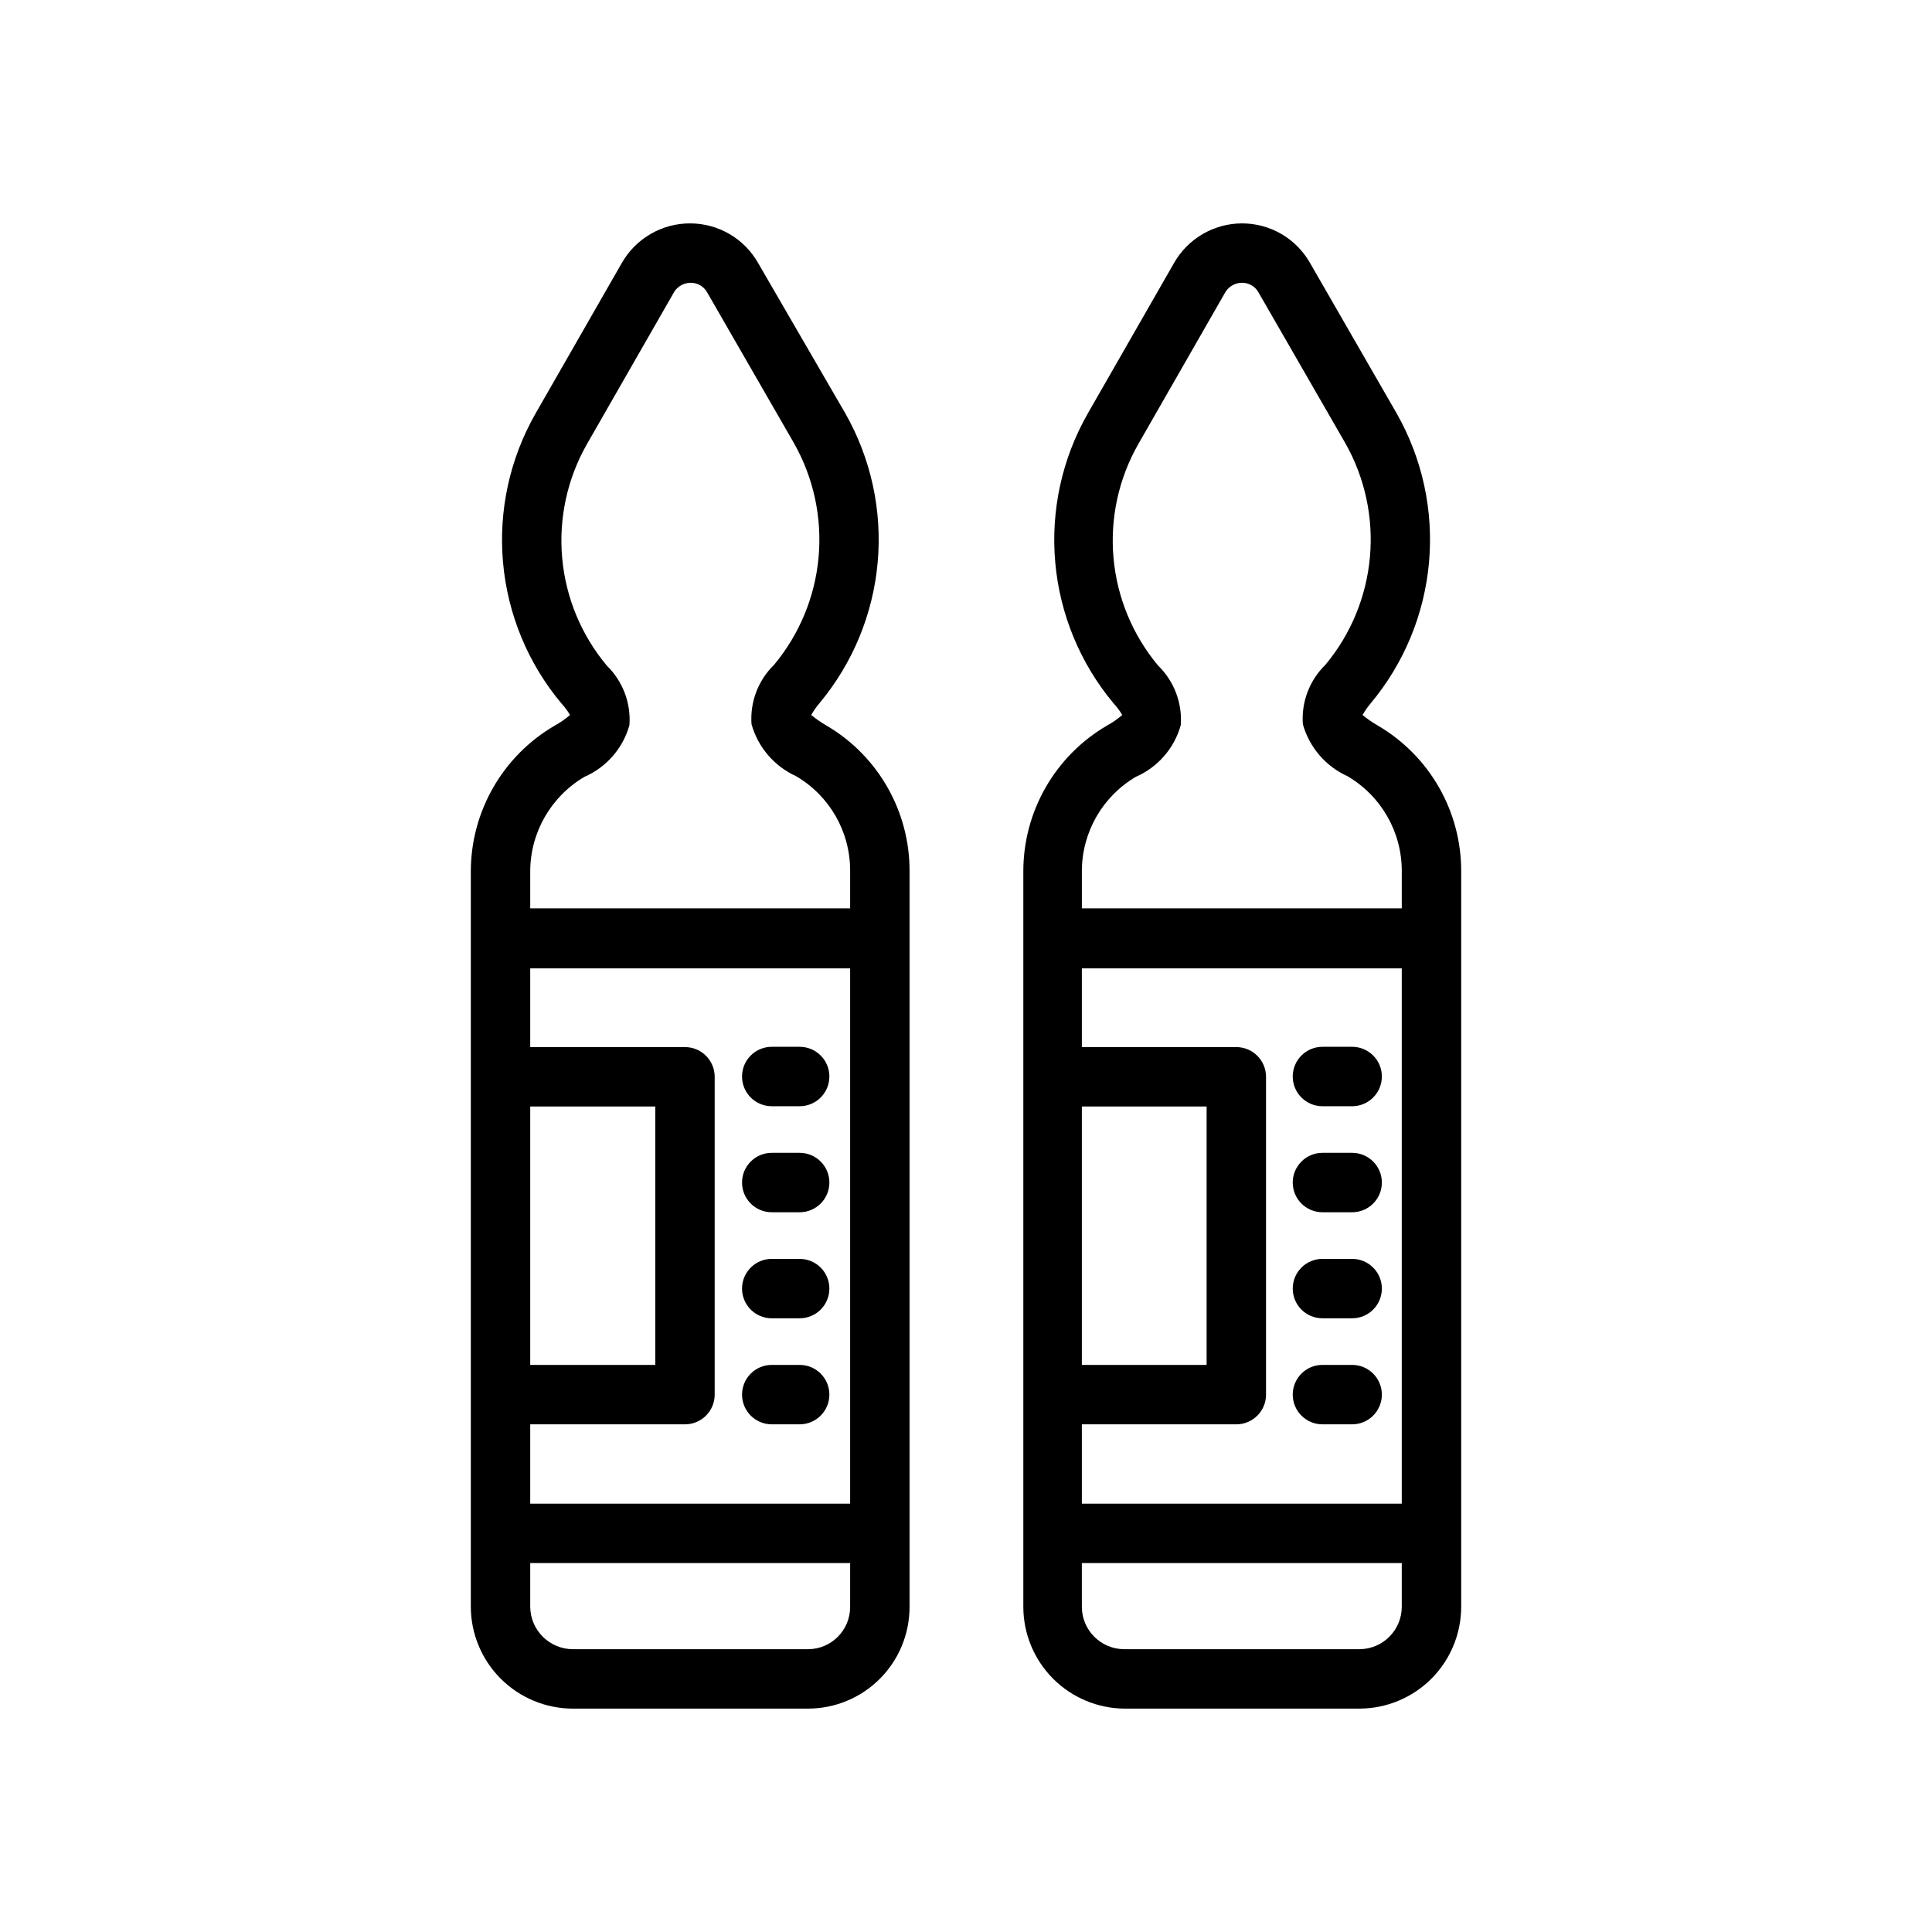
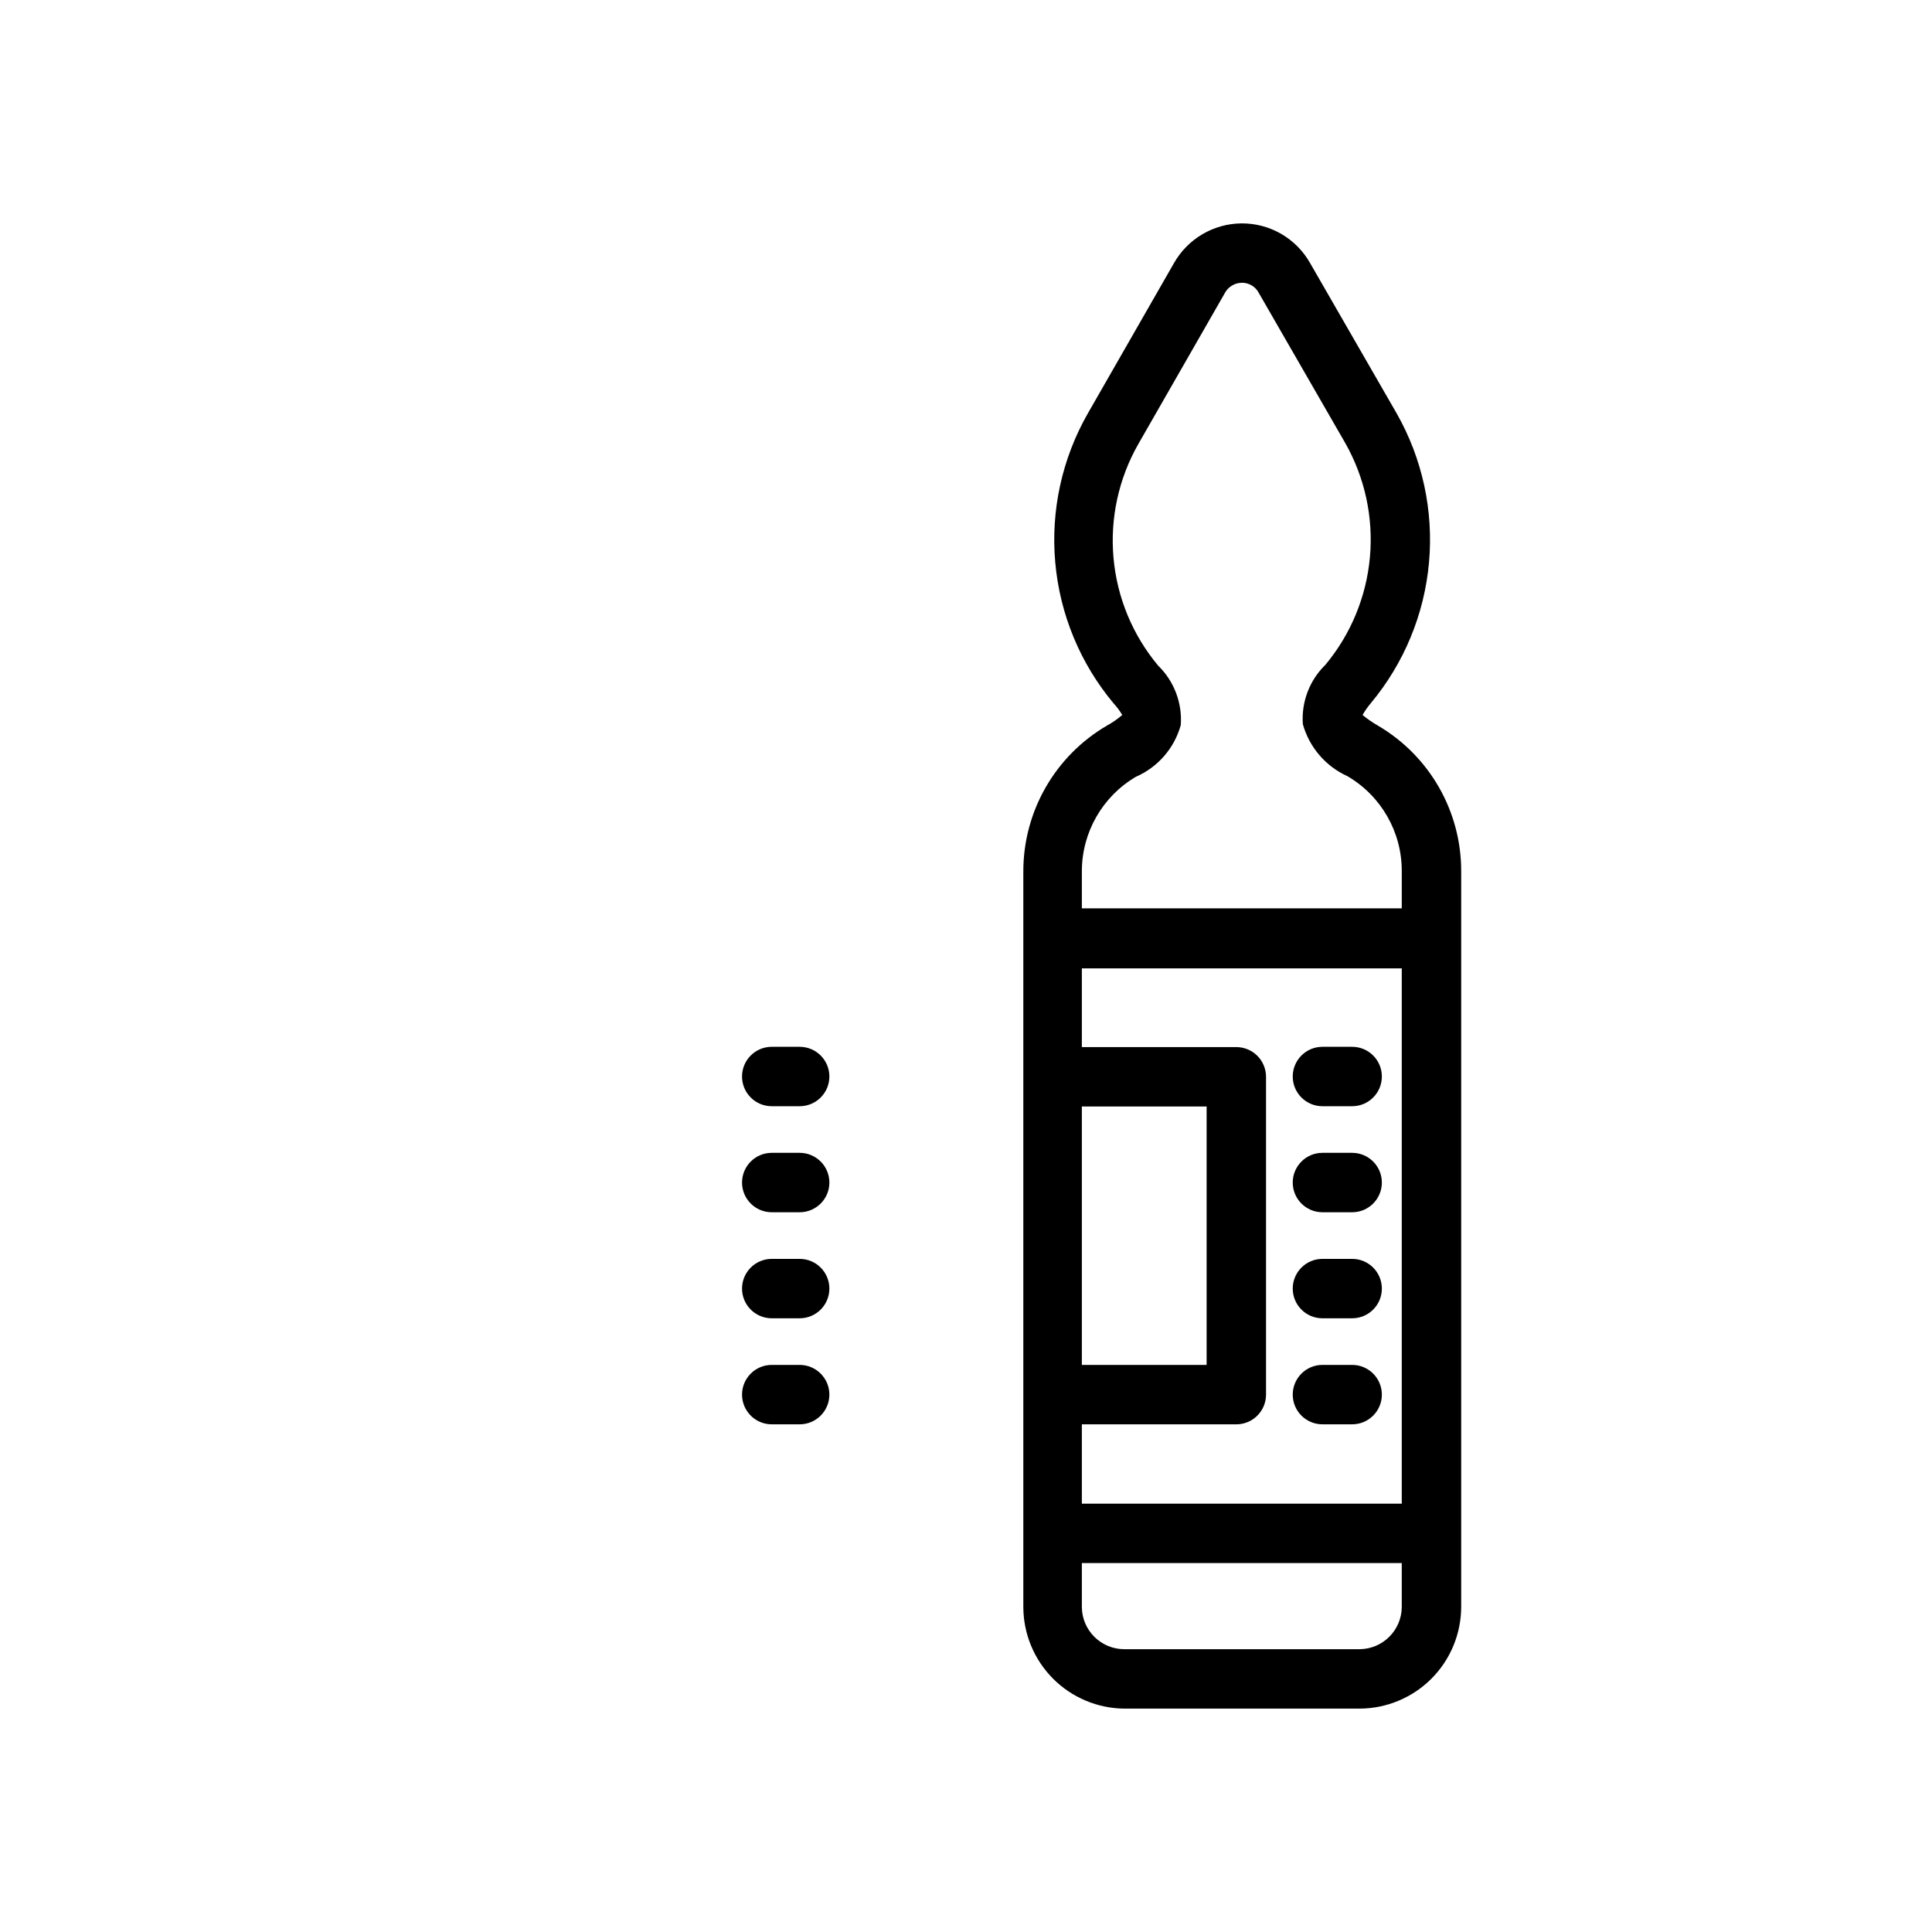
<svg xmlns="http://www.w3.org/2000/svg" fill="#000000" width="800px" height="800px" version="1.1" viewBox="144 144 512 512">
  <g>
-     <path d="m295.85 596.8h62.348c7.125-0.023 13.953-2.867 18.984-7.914s7.859-11.883 7.859-19.012v-194.91c0.086-15.875-8.281-30.602-21.965-38.652-1.441-0.828-2.809-1.773-4.094-2.832 0.633-1.117 1.371-2.172 2.203-3.148 8.812-10.582 14.188-23.594 15.41-37.309 1.227-13.711-1.762-27.473-8.559-39.445l-23.145-39.91c-1.805-3.172-4.414-5.812-7.566-7.648-3.152-1.84-6.734-2.812-10.383-2.82-3.695-0.02-7.328 0.949-10.523 2.805-3.195 1.855-5.84 4.527-7.66 7.742l-22.828 39.832c-6.84 11.977-9.848 25.754-8.621 39.488 1.223 13.738 6.621 26.766 15.469 37.344 0.871 0.938 1.637 1.965 2.281 3.07-1.258 1.086-2.633 2.035-4.09 2.832-13.742 8.027-22.191 22.742-22.199 38.652v194.91c0.039 7.156 2.91 14.004 7.984 19.047 5.074 5.047 11.938 7.879 19.094 7.879zm73.445-54.316-84.781-0.004v-21.016h41.012c2.09 0 4.094-0.832 5.566-2.309 1.477-1.473 2.309-3.477 2.309-5.562v-84.234c0-2.086-0.832-4.09-2.309-5.566-1.473-1.473-3.477-2.305-5.566-2.305h-41.012v-20.859h84.781zm-84.781-36.766v-68.488h33.141v68.488zm73.684 75.336h-62.348c-6.199 0-11.25-4.981-11.336-11.18v-11.648h84.781v11.652-0.004c0 6.144-4.957 11.137-11.098 11.18zm-59.277-231.2c5.824-2.543 10.188-7.578 11.887-13.699 0.422-5.871-1.77-11.633-5.984-15.742-6.766-8.082-10.898-18.039-11.84-28.539-0.945-10.496 1.348-21.031 6.566-30.188l22.828-39.832c0.855-1.75 2.621-2.875 4.566-2.914 1.867-0.047 3.602 0.957 4.488 2.598l22.984 39.91c5.188 9.168 7.461 19.695 6.519 30.188-0.941 10.488-5.055 20.445-11.793 28.539-4.223 4.106-6.414 9.871-5.981 15.746 1.707 6.109 6.031 11.152 11.805 13.773 8.91 5.219 14.371 14.785 14.328 25.113v9.918h-84.781v-9.762c0.008-10.332 5.488-19.887 14.406-25.109z" />
    <path d="m348.52 437.16h7.398c4.348 0 7.875-3.527 7.875-7.875s-3.527-7.871-7.875-7.871h-7.398c-4.348 0-7.871 3.523-7.871 7.871s3.523 7.875 7.871 7.875z" />
    <path d="m348.52 465.26h7.398c4.348 0 7.875-3.523 7.875-7.871 0-4.348-3.527-7.875-7.875-7.875h-7.398c-4.348 0-7.871 3.527-7.871 7.875 0 4.348 3.523 7.871 7.871 7.871z" />
    <path d="m348.52 493.36h7.398c4.348 0 7.875-3.523 7.875-7.871 0-4.348-3.527-7.871-7.875-7.871h-7.398c-4.348 0-7.871 3.523-7.871 7.871 0 4.348 3.523 7.871 7.871 7.871z" />
    <path d="m348.52 521.46h7.398c4.348 0 7.875-3.527 7.875-7.871 0-4.348-3.527-7.875-7.875-7.875h-7.398c-4.348 0-7.871 3.527-7.871 7.875 0 4.344 3.523 7.871 7.871 7.871z" />
    <path d="m441.96 596.8h62.348c7.133-0.023 13.969-2.867 19.012-7.91 5.043-5.043 7.887-11.879 7.91-19.016v-194.91c0.055-15.887-8.34-30.609-22.043-38.652-1.441-0.828-2.812-1.773-4.094-2.832 0.633-1.117 1.371-2.172 2.203-3.148 8.812-10.582 14.188-23.594 15.41-37.309 1.223-13.711-1.762-27.473-8.559-39.445l-22.988-39.91c-1.816-3.195-4.453-5.848-7.633-7.691-3.184-1.84-6.797-2.797-10.473-2.777-3.656 0.023-7.238 1.012-10.391 2.863s-5.758 4.504-7.559 7.684l-22.828 39.832c-6.836 11.977-9.848 25.754-8.621 39.488 1.223 13.738 6.621 26.766 15.469 37.344 0.871 0.938 1.637 1.965 2.285 3.07-1.262 1.086-2.633 2.035-4.094 2.832-13.723 8.035-22.145 22.754-22.121 38.652v194.91c0.02 7.109 2.844 13.922 7.852 18.961 5.012 5.039 11.809 7.902 18.914 7.965zm73.523-54.316-84.781-0.004v-21.016h40.934c2.09 0 4.09-0.832 5.566-2.309 1.477-1.473 2.309-3.477 2.309-5.562v-84.234c0-2.086-0.832-4.09-2.309-5.566-1.477-1.473-3.477-2.305-5.566-2.305h-40.934v-20.859h84.781zm-84.781-36.766v-68.488h33.062v68.488zm73.605 75.336h-62.348c-6.188 0-11.215-4.992-11.258-11.18v-11.648h84.781v11.652-0.004c-0.043 6.156-5.023 11.137-11.176 11.18zm-59.277-231.2c5.82-2.543 10.188-7.578 11.887-13.699 0.422-5.871-1.77-11.633-5.984-15.742-6.766-8.082-10.898-18.039-11.84-28.539-0.945-10.496 1.348-21.031 6.566-30.188l22.828-39.832c0.855-1.75 2.617-2.875 4.566-2.914 1.867-0.047 3.598 0.957 4.488 2.598l22.984 39.91c5.188 9.168 7.461 19.695 6.519 30.188-0.945 10.488-5.055 20.445-11.793 28.539-4.223 4.106-6.414 9.871-5.984 15.746 1.711 6.109 6.031 11.152 11.809 13.773 8.93 5.211 14.414 14.773 14.406 25.113v9.918h-84.781v-9.762c-0.023-10.32 5.43-19.879 14.328-25.109z" />
    <path d="m494.46 437.16h7.875c4.348 0 7.871-3.527 7.871-7.875s-3.523-7.871-7.871-7.871h-7.875c-4.348 0-7.871 3.523-7.871 7.871s3.523 7.875 7.871 7.875z" />
    <path d="m494.46 465.26h7.875c4.348 0 7.871-3.523 7.871-7.871 0-4.348-3.523-7.875-7.871-7.875h-7.875c-4.348 0-7.871 3.527-7.871 7.875 0 4.348 3.523 7.871 7.871 7.871z" />
    <path d="m494.46 493.36h7.875c4.348 0 7.871-3.523 7.871-7.871 0-4.348-3.523-7.871-7.871-7.871h-7.875c-4.348 0-7.871 3.523-7.871 7.871 0 4.348 3.523 7.871 7.871 7.871z" />
    <path d="m494.46 521.46h7.875c4.348 0 7.871-3.527 7.871-7.871 0-4.348-3.523-7.875-7.871-7.875h-7.875c-4.348 0-7.871 3.527-7.871 7.875 0 4.344 3.523 7.871 7.871 7.871z" />
  </g>
</svg>